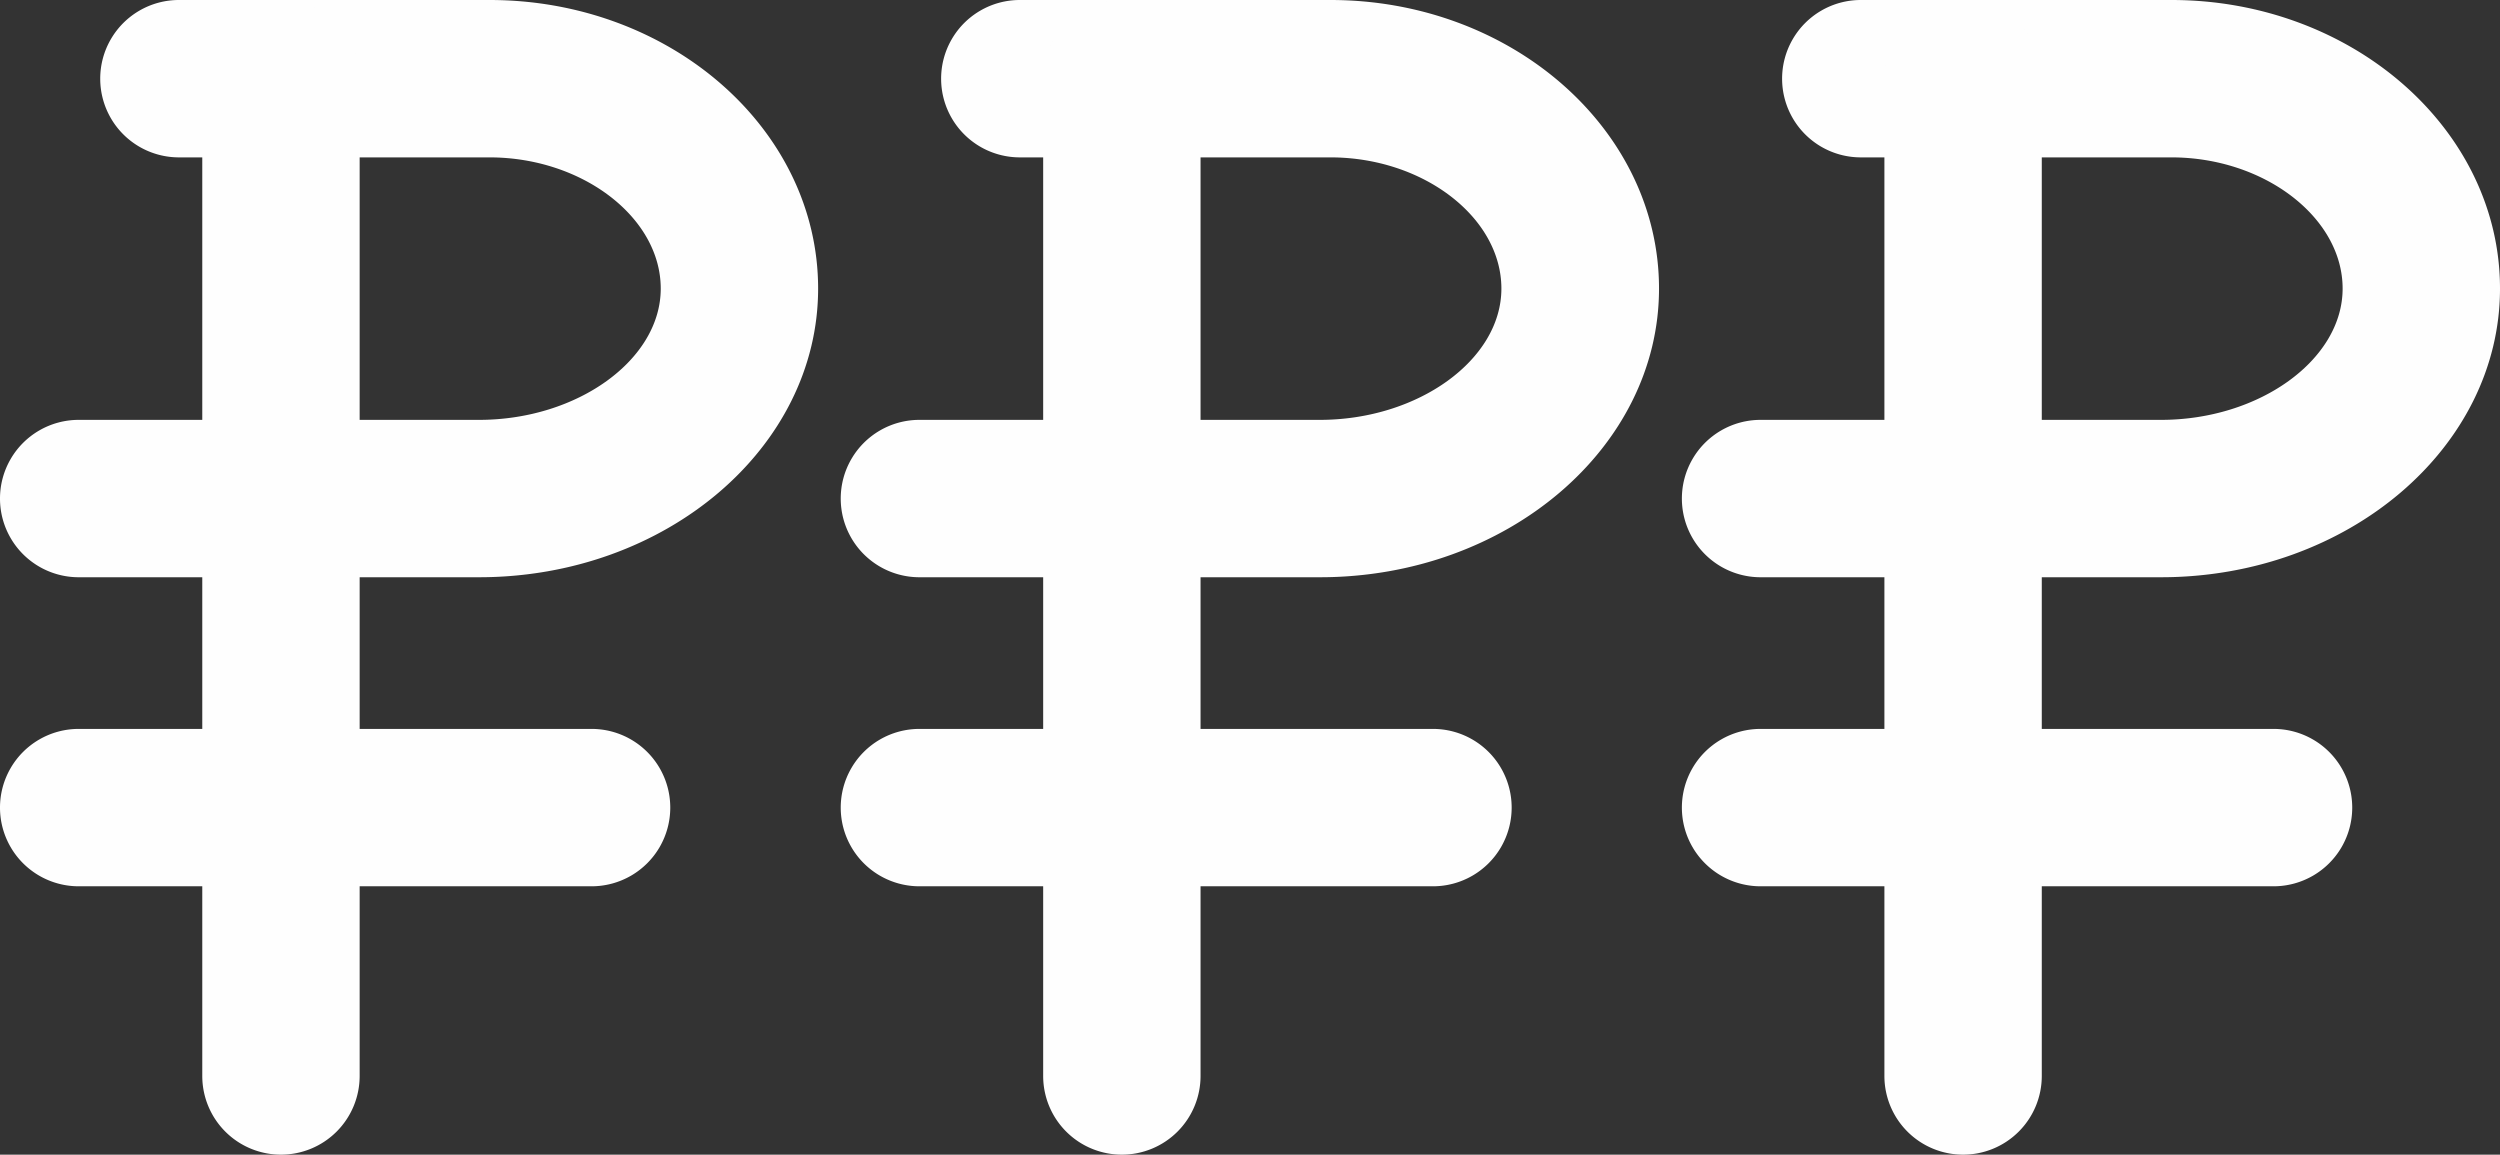
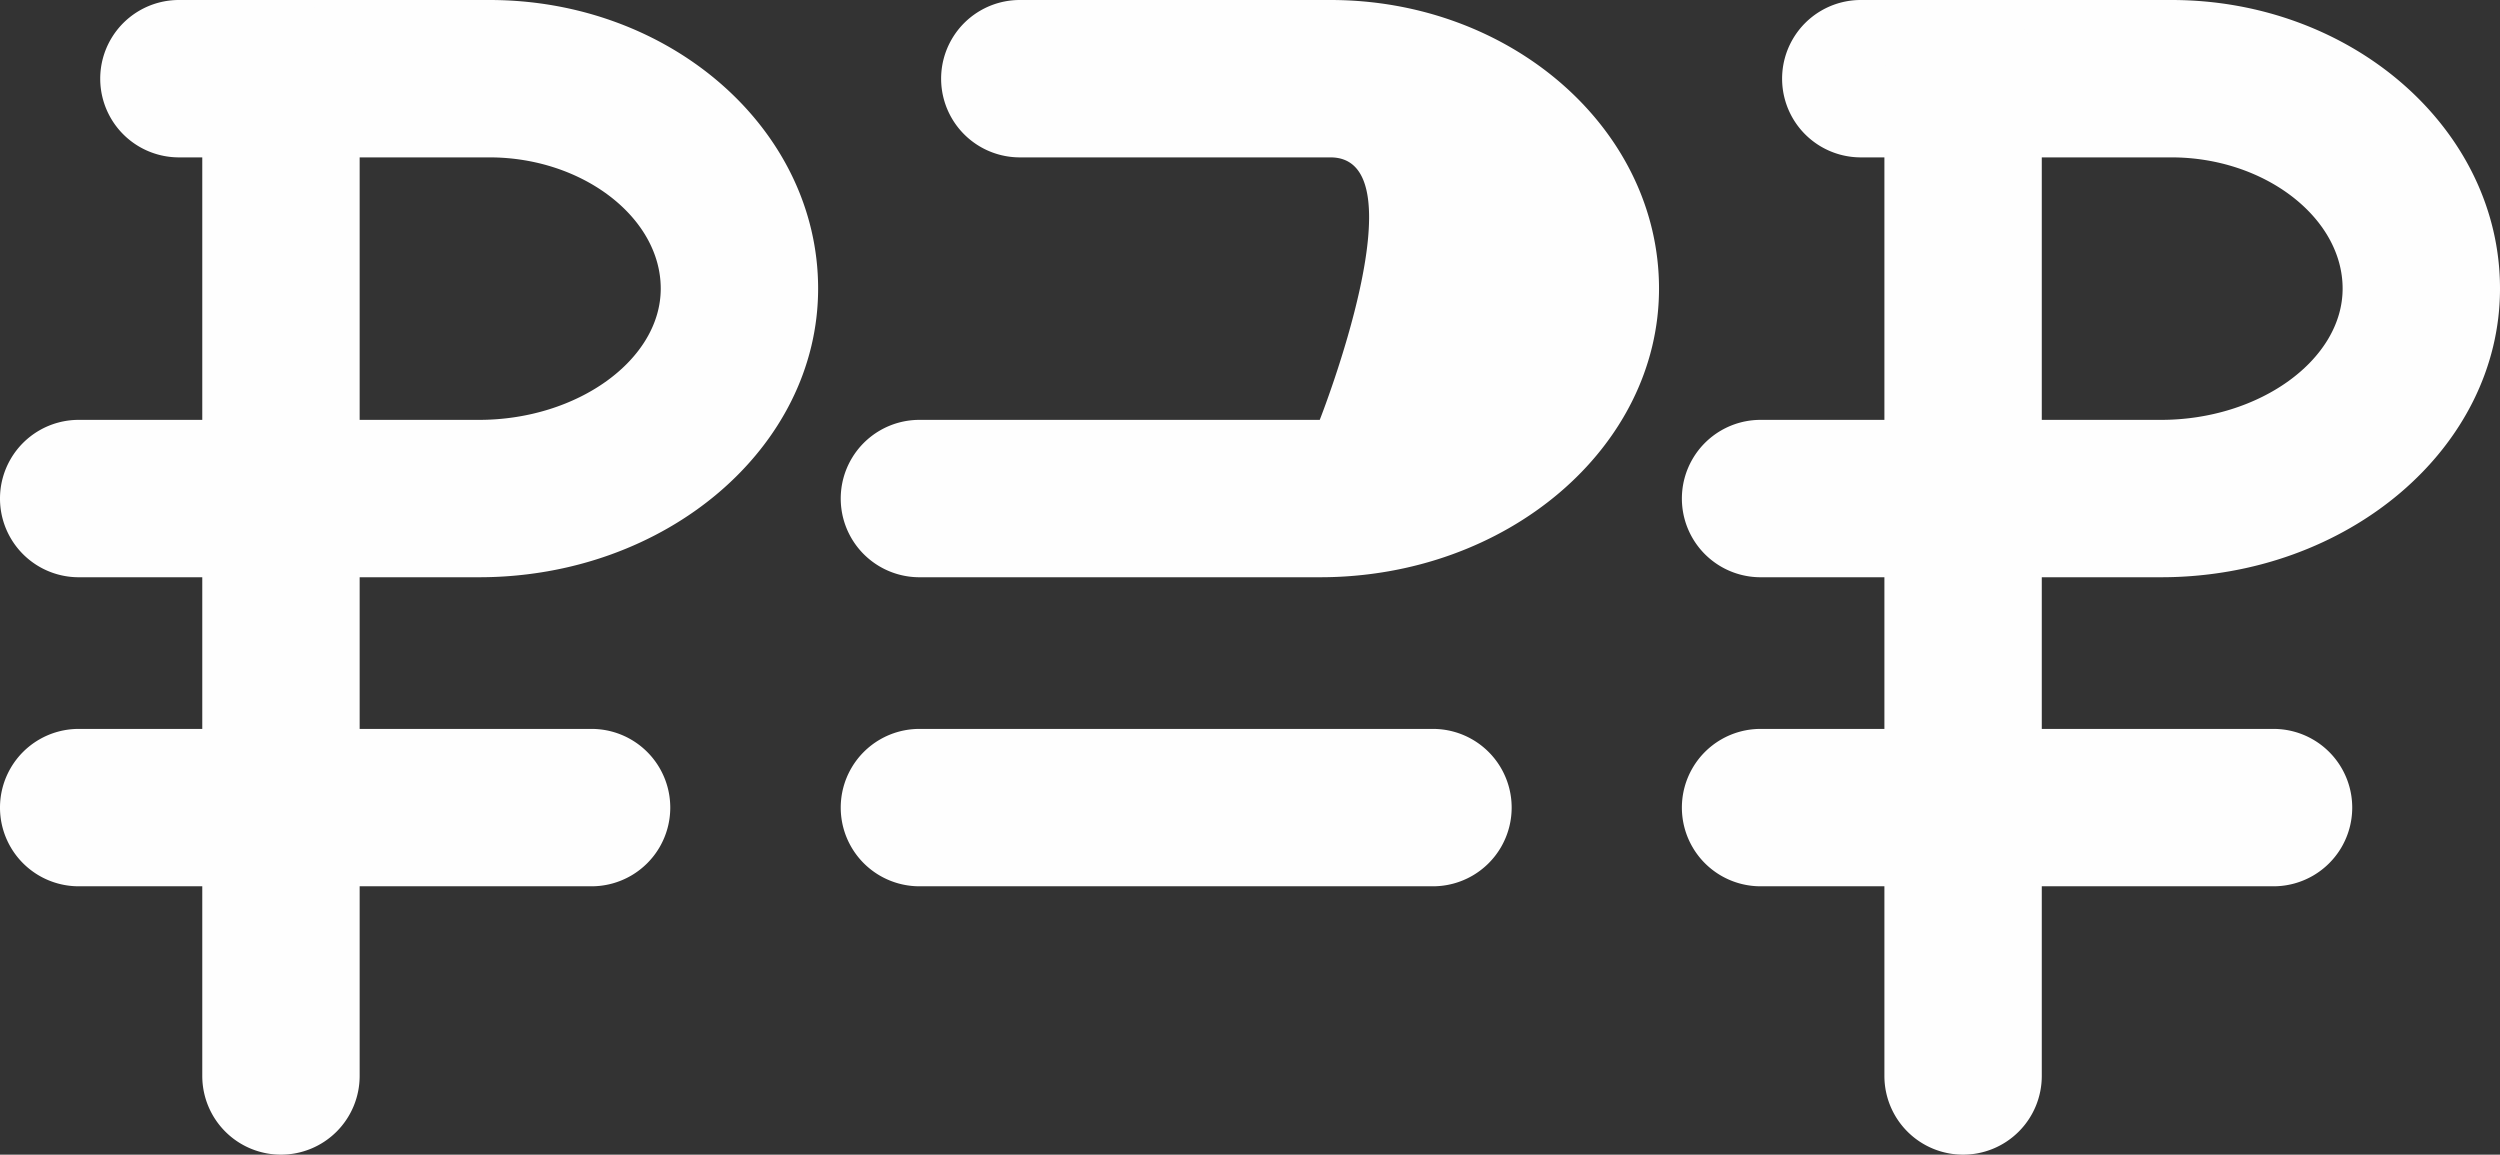
<svg xmlns="http://www.w3.org/2000/svg" viewBox="0 0 301.82 139.4">
  <rect x="0" y="0" width="301.82" height="139.4" fill="#333333" stroke="none" />
  <defs>
    <style>.cls-1{fill:#fefefe;}</style>
  </defs>
  <title>8_РРР</title>
  <g id="Слой_2" data-name="Слой 2">
    <g id="Слой_1-2" data-name="Слой 1">
      <path class="cls-1" d="M57.83,69.69H9.5a9.5,9.5,0,0,1,0-19H57.83c11.89,0,21.94-7.26,21.94-15.85S70.3,19,59.09,19H21.6a9.5,9.5,0,0,1,0-19H59.09C81,0,98.77,15.63,98.77,34.84S80.4,69.69,57.83,69.69Z" />
      <path class="cls-1" d="M33.92,139.4a9.5,9.5,0,0,1-9.5-9.5V9.5a9.5,9.5,0,0,1,19,0V129.9A9.5,9.5,0,0,1,33.92,139.4Z" />
      <path class="cls-1" d="M71.42,107H9.5a9.5,9.5,0,0,1,0-19H71.42a9.5,9.5,0,0,1,0,19Z" />
-       <path class="cls-1" d="M159.36,69.69H111a9.5,9.5,0,0,1,0-19h48.33c11.89,0,21.93-7.26,21.93-15.85S171.83,19,160.62,19h-37.5a9.5,9.5,0,0,1,0-19h37.5c21.88,0,39.67,15.63,39.67,34.84S181.93,69.69,159.36,69.69Z" />
-       <path class="cls-1" d="M135.44,139.4a9.5,9.5,0,0,1-9.5-9.5V9.5a9.5,9.5,0,0,1,19,0V129.9A9.5,9.5,0,0,1,135.44,139.4Z" />
+       <path class="cls-1" d="M159.36,69.69H111a9.5,9.5,0,0,1,0-19h48.33S171.83,19,160.62,19h-37.5a9.5,9.5,0,0,1,0-19h37.5c21.88,0,39.67,15.63,39.67,34.84S181.93,69.69,159.36,69.69Z" />
      <path class="cls-1" d="M173,107H111a9.5,9.5,0,0,1,0-19H173a9.5,9.5,0,0,1,0,19Z" />
      <path class="cls-1" d="M260.89,69.69H212.55a9.5,9.5,0,0,1,0-19h48.34c11.89,0,21.93-7.26,21.93-15.85S273.35,19,262.15,19h-37.5a9.5,9.5,0,0,1,0-19h37.5C284,0,301.82,15.63,301.82,34.84S283.46,69.69,260.89,69.69Z" />
      <path class="cls-1" d="M237,139.4a9.5,9.5,0,0,1-9.5-9.5V9.5a9.5,9.5,0,0,1,19,0V129.9A9.5,9.5,0,0,1,237,139.4Z" />
      <path class="cls-1" d="M274.48,107H212.55a9.5,9.5,0,0,1,0-19h61.93a9.5,9.5,0,0,1,0,19Z" />
    </g>
  </g>
</svg>